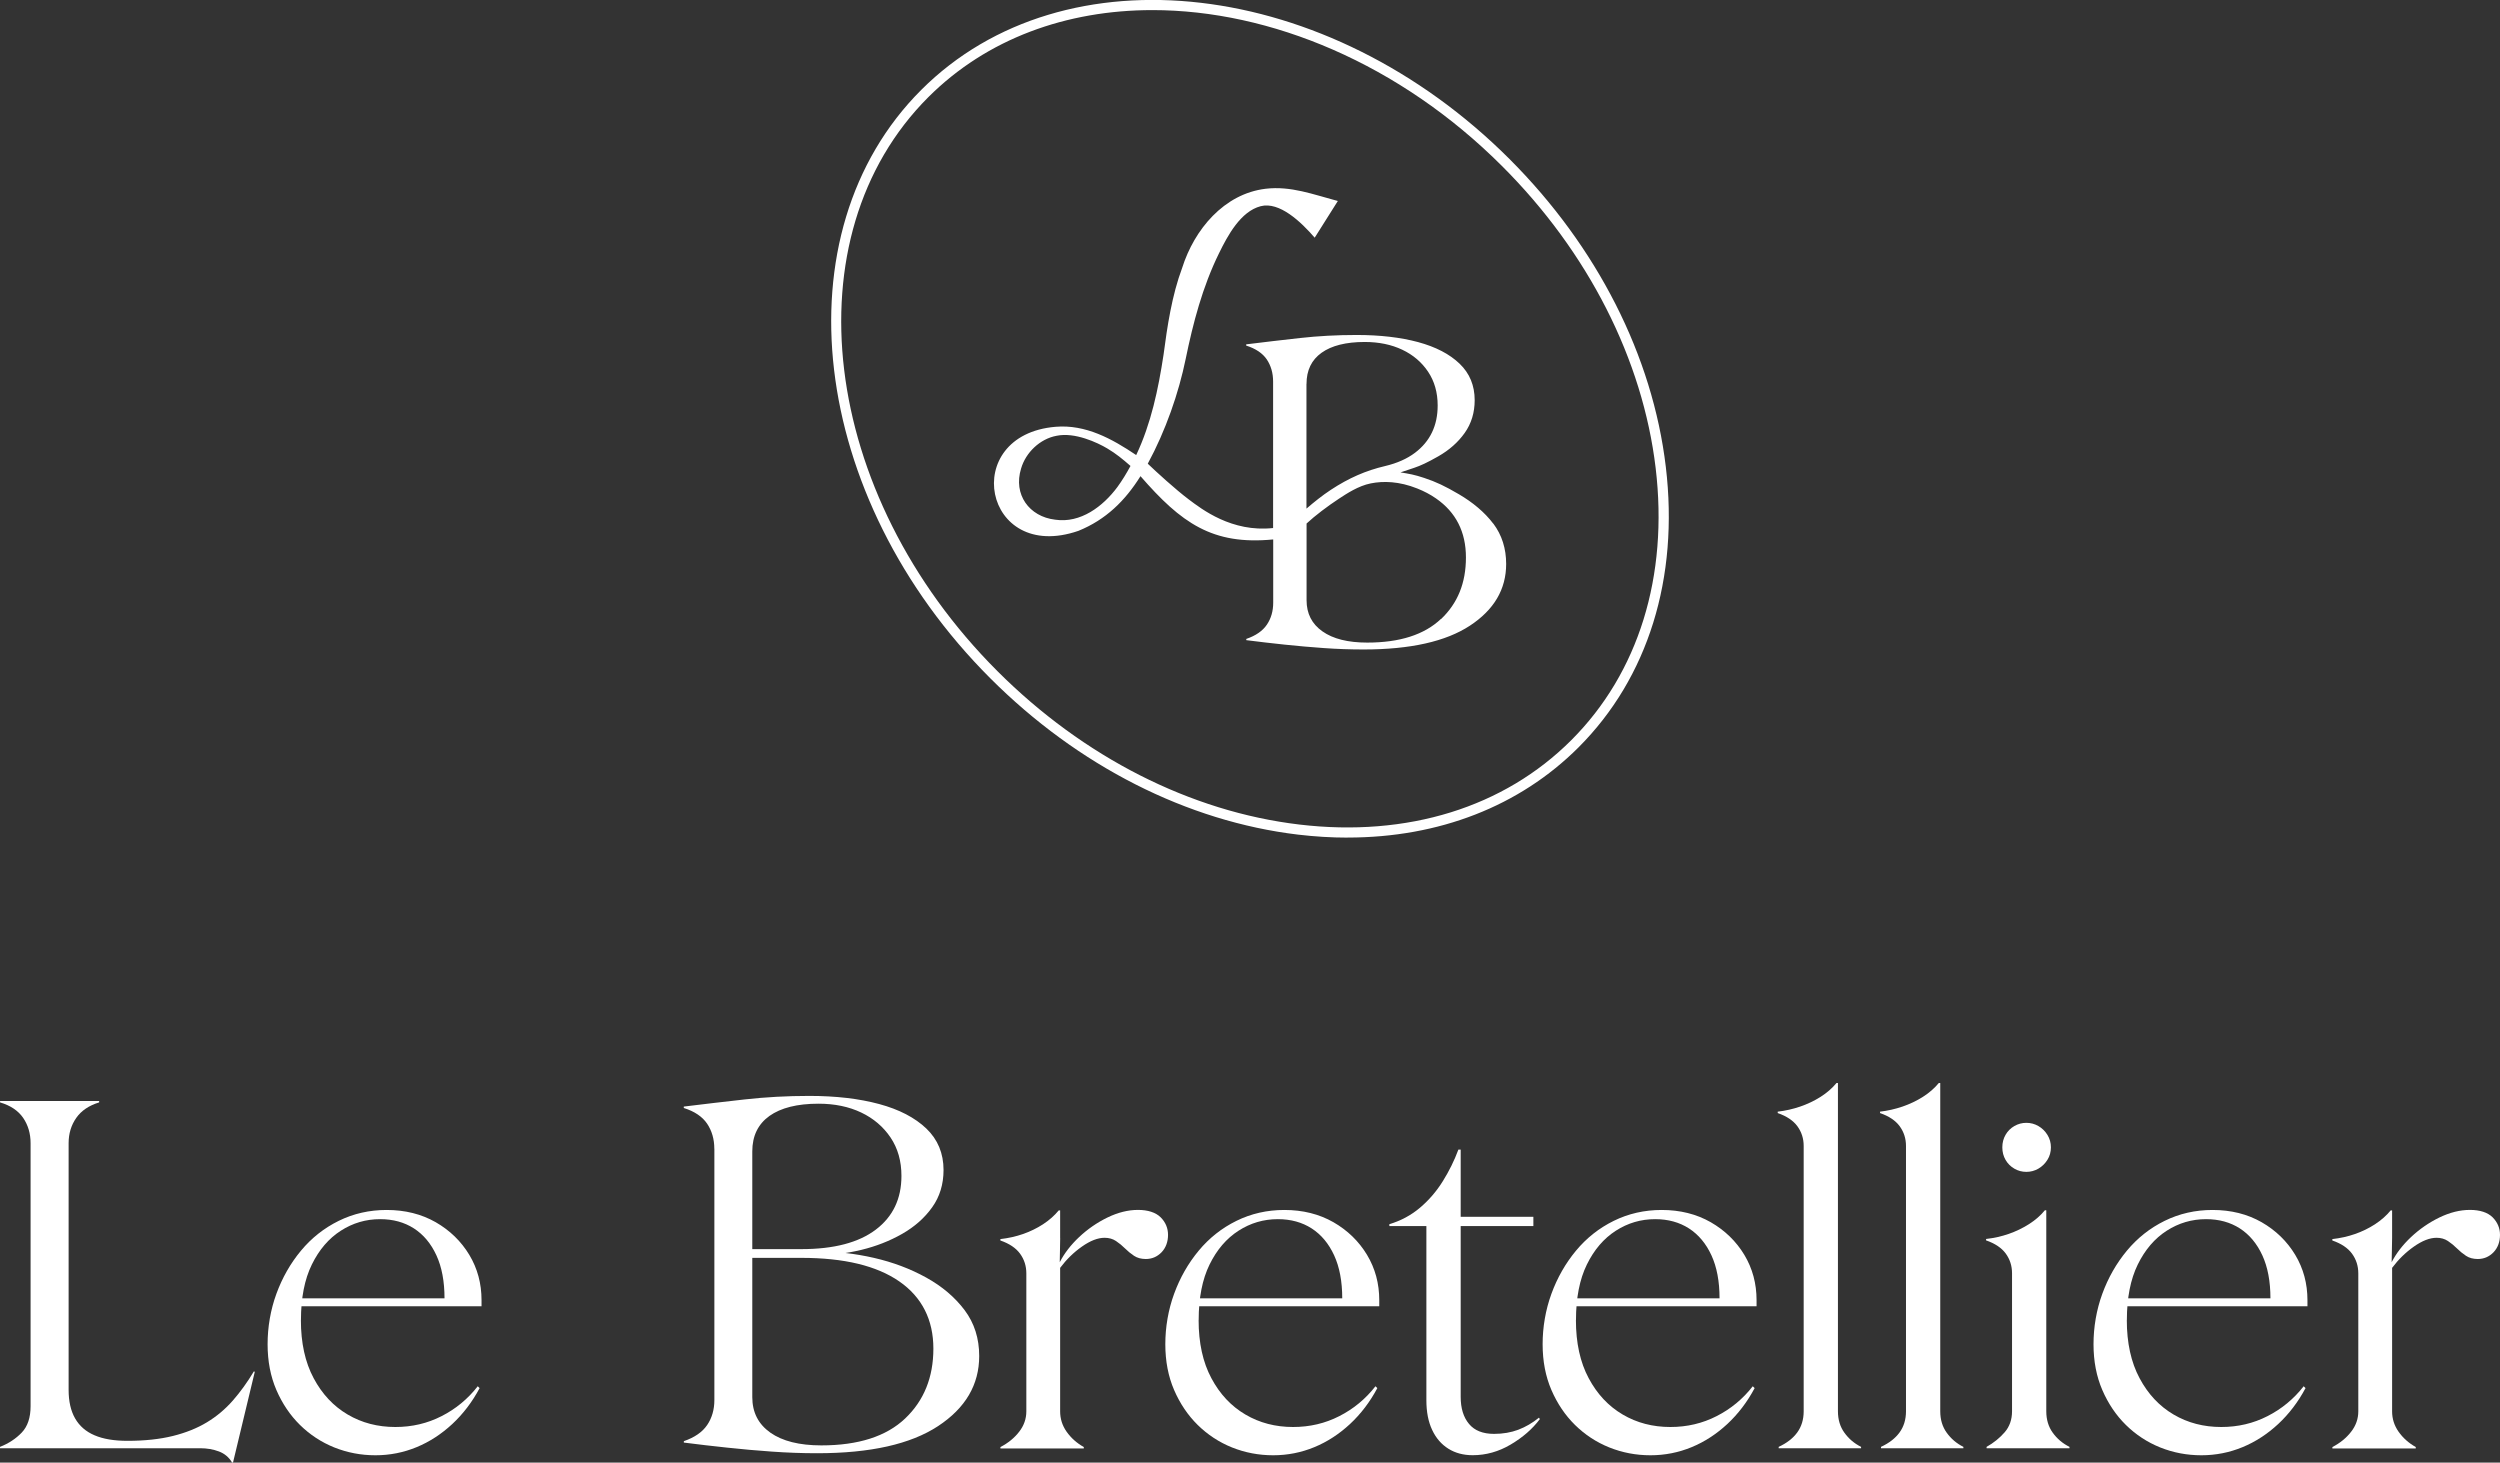
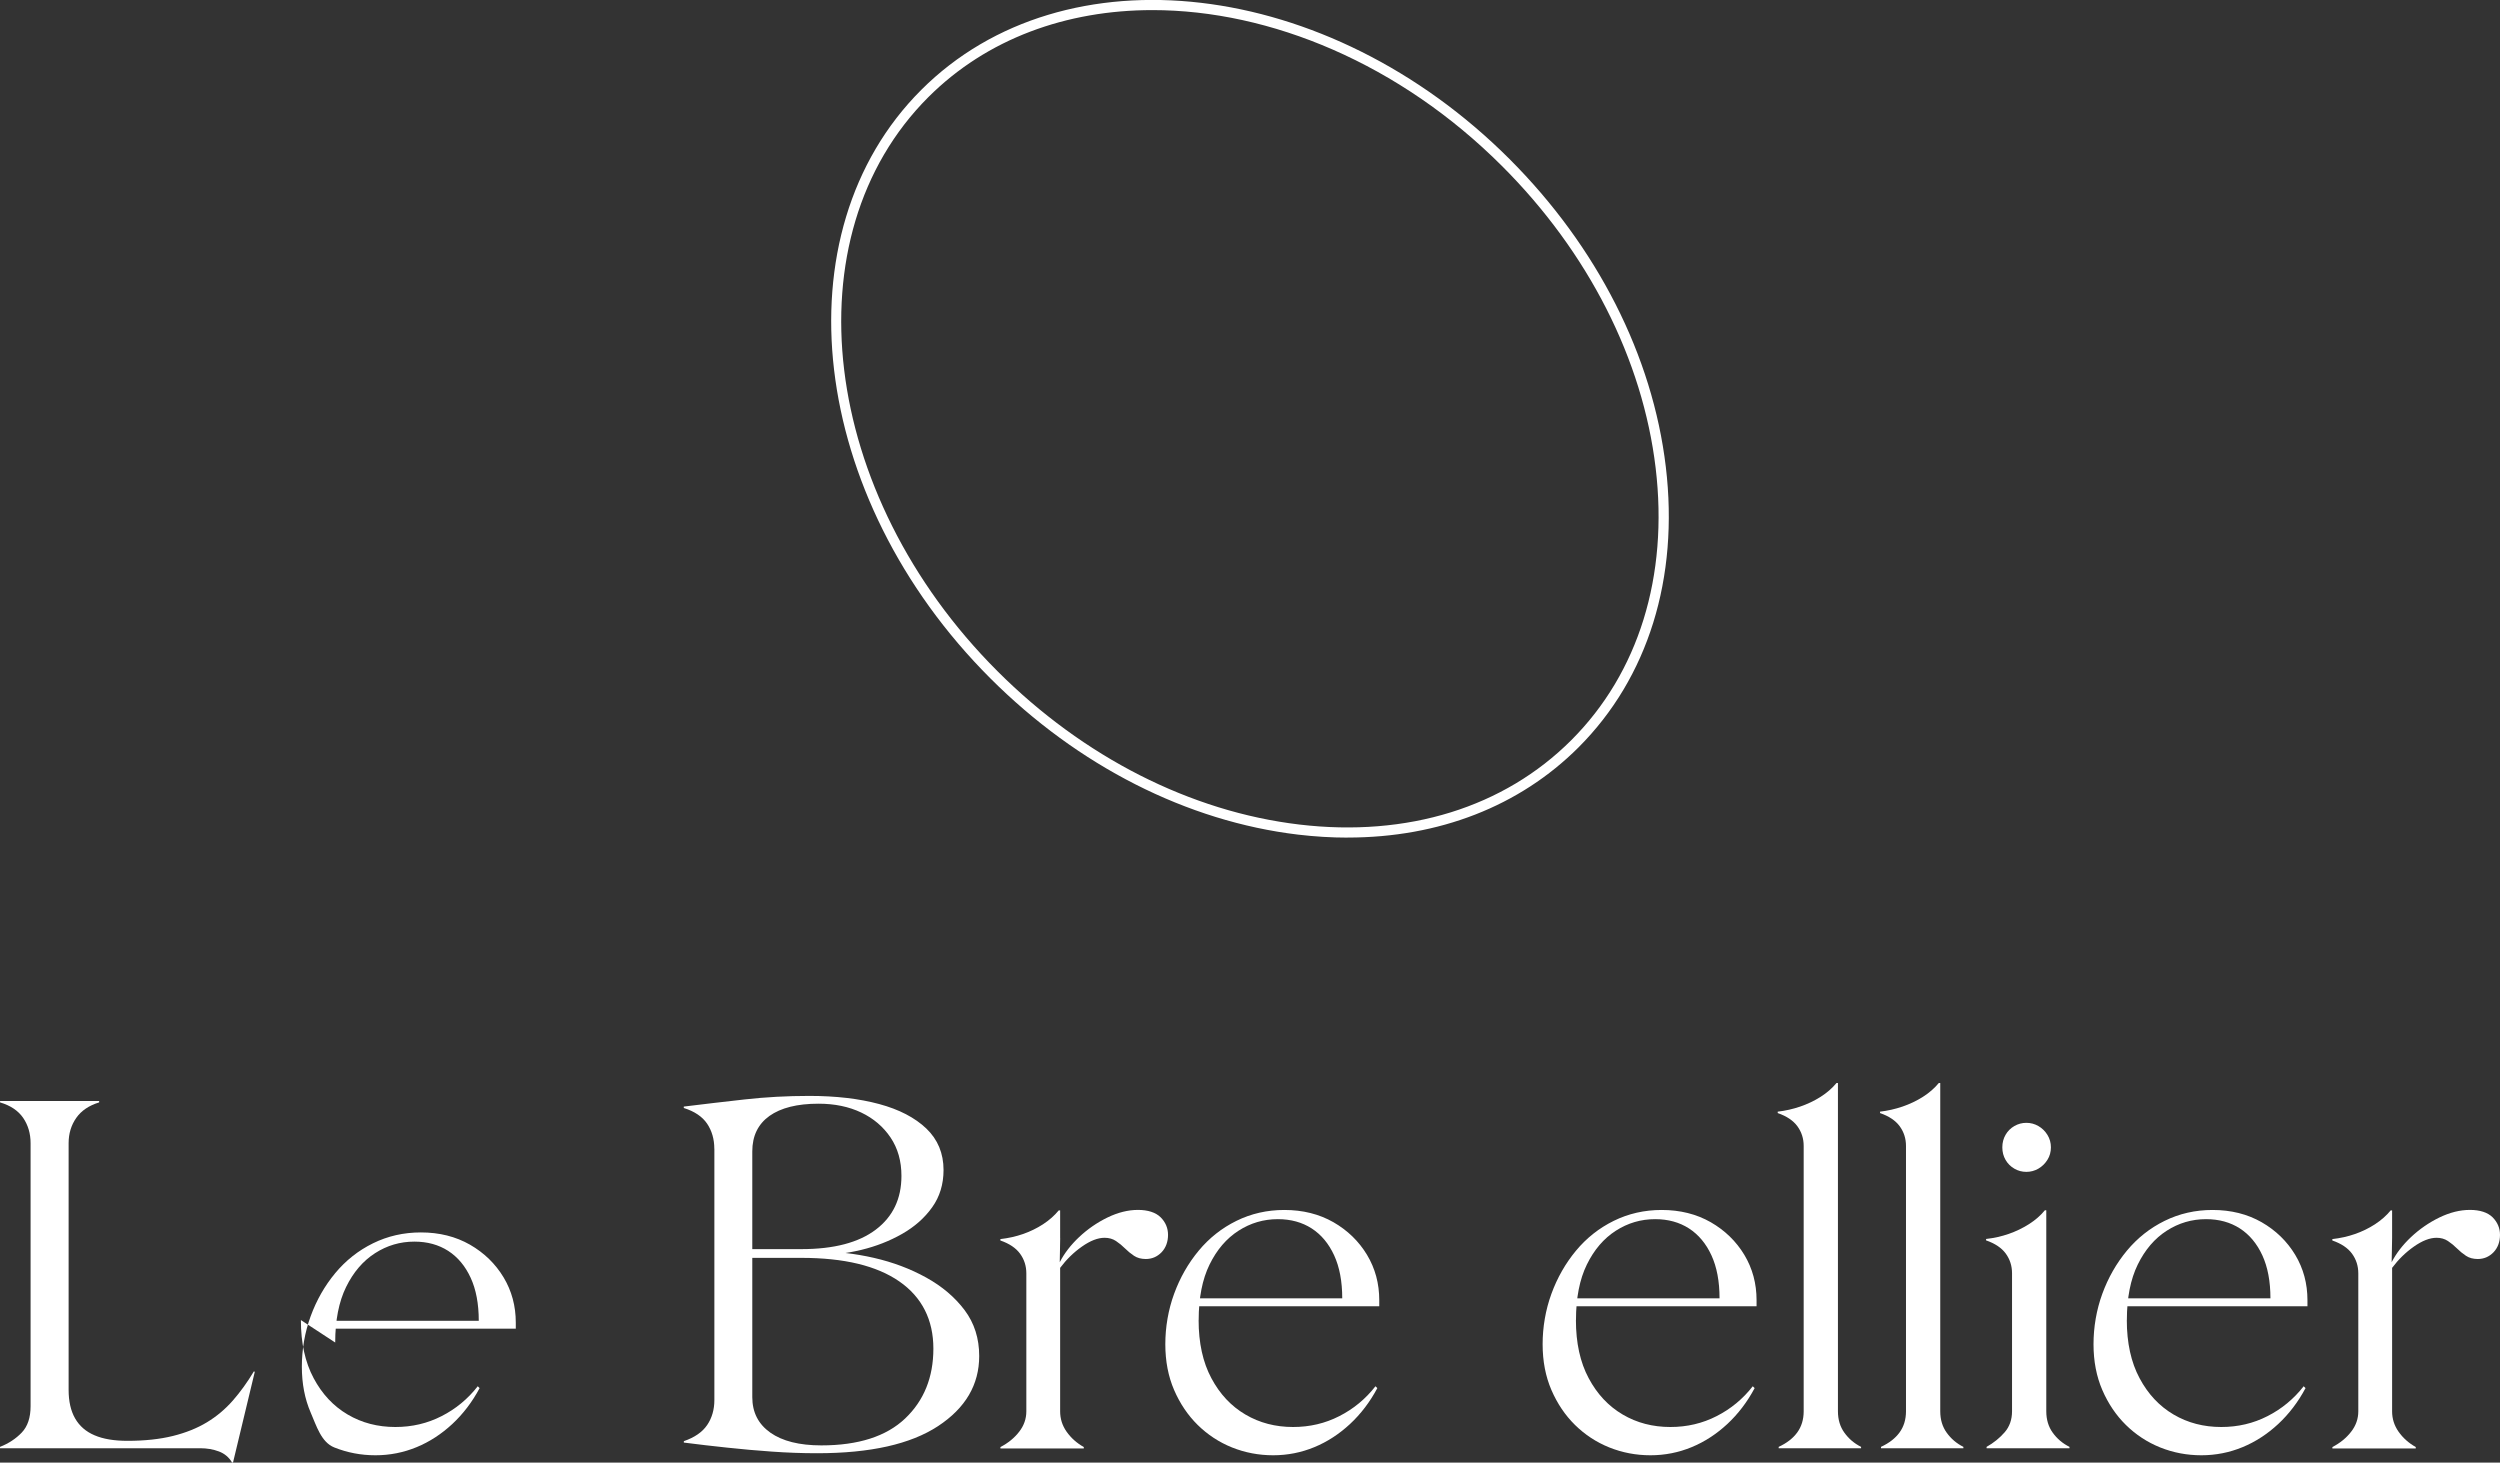
<svg xmlns="http://www.w3.org/2000/svg" viewBox="0 0 443.01 259.18" id="Calque_1">
  <rect x="0" y="0" width="443.01" height="259.18" fill="#333333" stroke="none" />
  <defs>
    <style>.cls-1{fill:#fff;}</style>
  </defs>
  <path d="M35.44,256.64H0v-.25c1.53-.6,2.82-1.45,3.86-2.54,1.04-1.09,1.56-2.65,1.56-4.68v-46.6c0-1.69-.44-3.19-1.31-4.47-.88-1.28-2.24-2.2-4.1-2.75v-.25h17.56v.25c-1.8.55-3.16,1.46-4.06,2.75-.9,1.29-1.35,2.78-1.35,4.47v43.73c0,2.02.38,3.71,1.15,5.05.77,1.34,1.91,2.34,3.45,2.99,1.53.66,3.47.98,5.83.98,3.06,0,5.74-.29,8.04-.86,2.3-.57,4.31-1.38,6.03-2.42,1.72-1.04,3.25-2.32,4.6-3.86,1.34-1.53,2.58-3.25,3.73-5.17l.16.08-3.86,16.08h-.16c-.55-.93-1.33-1.59-2.34-1.97-1.01-.38-2.12-.57-3.32-.57Z" class="cls-1" />
-   <path d="M53.32,233.92c0,4.05.75,7.48,2.26,10.3,1.5,2.82,3.51,4.96,6.03,6.44,2.51,1.48,5.33,2.21,8.45,2.21,2.95,0,5.69-.64,8.2-1.93,2.52-1.28,4.65-3.05,6.4-5.29l.33.33c-1.31,2.46-2.93,4.58-4.84,6.36-1.92,1.78-4.02,3.15-6.32,4.1s-4.73,1.44-7.3,1.44-5-.47-7.3-1.39c-2.3-.93-4.32-2.26-6.07-3.98s-3.14-3.79-4.18-6.19c-1.04-2.41-1.56-5.11-1.56-8.12s.52-6.1,1.56-8.94c1.04-2.84,2.49-5.39,4.35-7.63,1.86-2.24,4.09-4.01,6.69-5.29,2.6-1.28,5.43-1.93,8.49-1.93,3.28,0,6.18.73,8.7,2.17,2.52,1.45,4.5,3.38,5.95,5.78,1.45,2.41,2.17,5.09,2.17,8.04v1.07h-35.03v-1.4h28.47c0-3.01-.48-5.55-1.44-7.63-.96-2.08-2.28-3.66-3.98-4.76-1.7-1.09-3.69-1.64-5.99-1.64-2.52,0-4.84.68-6.97,2.05-2.13,1.37-3.84,3.36-5.13,5.99-1.29,2.63-1.93,5.91-1.93,9.84Z" class="cls-1" />
+   <path d="M53.32,233.92c0,4.05.75,7.48,2.26,10.3,1.5,2.82,3.51,4.96,6.03,6.44,2.51,1.48,5.33,2.21,8.45,2.21,2.95,0,5.69-.64,8.2-1.93,2.52-1.28,4.65-3.05,6.4-5.29l.33.33c-1.31,2.46-2.93,4.58-4.84,6.36-1.92,1.78-4.02,3.15-6.32,4.1s-4.73,1.44-7.3,1.44-5-.47-7.3-1.39s-3.14-3.79-4.18-6.19c-1.04-2.41-1.56-5.11-1.56-8.12s.52-6.1,1.56-8.94c1.04-2.84,2.49-5.39,4.35-7.63,1.86-2.24,4.09-4.01,6.69-5.29,2.6-1.28,5.43-1.93,8.49-1.93,3.28,0,6.18.73,8.7,2.17,2.52,1.45,4.5,3.38,5.95,5.78,1.45,2.41,2.17,5.09,2.17,8.04v1.07h-35.03v-1.4h28.47c0-3.01-.48-5.55-1.44-7.63-.96-2.08-2.28-3.66-3.98-4.76-1.7-1.09-3.69-1.64-5.99-1.64-2.52,0-4.84.68-6.97,2.05-2.13,1.37-3.84,3.36-5.13,5.99-1.29,2.63-1.93,5.91-1.93,9.84Z" class="cls-1" />
  <path d="M126.58,203.56c0-1.69-.43-3.17-1.27-4.43-.85-1.26-2.23-2.19-4.14-2.79v-.25c3.55-.44,7.17-.86,10.83-1.27s7.46-.62,11.4-.62c4.7,0,8.83.48,12.39,1.44,3.55.96,6.34,2.41,8.37,4.35,2.02,1.94,3.04,4.39,3.04,7.34,0,2.52-.67,4.72-2.01,6.6-1.34,1.89-3.12,3.46-5.33,4.72-2.21,1.26-4.62,2.2-7.22,2.83-2.6.63-5.21.94-7.83.94h-13.95v-1.07h11.16c5.74,0,10.13-1.15,13.17-3.45,3.04-2.3,4.55-5.47,4.55-9.52,0-2.63-.64-4.89-1.93-6.81-1.29-1.91-3.02-3.39-5.21-4.43-2.19-1.04-4.71-1.56-7.55-1.56-3.78,0-6.67.73-8.7,2.17-2.02,1.45-3.04,3.54-3.04,6.28v43.56c0,2.68,1.07,4.77,3.2,6.28,2.13,1.5,5.14,2.26,9.03,2.26,6.56,0,11.51-1.59,14.85-4.76,3.34-3.17,5.01-7.3,5.01-12.39s-2.01-9.11-6.03-11.9c-4.02-2.79-9.8-4.18-17.35-4.18h-11.16v-1.15h13.95c3.33,0,6.69.38,10.05,1.15,3.36.77,6.45,1.93,9.27,3.49,2.82,1.56,5.09,3.49,6.81,5.78,1.72,2.3,2.58,5,2.58,8.12,0,5.09-2.43,9.23-7.3,12.43-4.87,3.2-12.01,4.8-21.41,4.8-2.68,0-5.36-.1-8.04-.29-2.68-.19-5.3-.42-7.88-.7-2.57-.27-5.14-.57-7.71-.9v-.25c1.91-.66,3.29-1.61,4.14-2.87.85-1.26,1.27-2.73,1.27-4.43v-44.55Z" class="cls-1" />
  <path d="M187.87,219.4c0,.6-.01,1.37-.04,2.3-.03.93-.04,1.59-.04,1.97.82-1.59,1.97-3.08,3.45-4.47s3.14-2.54,5-3.45c1.86-.9,3.66-1.35,5.41-1.35s3.14.44,4.02,1.31c.88.88,1.31,1.92,1.31,3.12s-.38,2.28-1.15,3.08c-.77.79-1.7,1.19-2.79,1.19-.82,0-1.52-.19-2.09-.57-.57-.38-1.11-.82-1.6-1.31-.49-.49-1.03-.93-1.6-1.31-.57-.38-1.24-.57-2.01-.57-1.2,0-2.54.52-4.02,1.56-1.48,1.04-2.76,2.3-3.86,3.77v25.43c0,1.31.38,2.52,1.15,3.61.77,1.09,1.78,2,3.04,2.71v.25h-14.77v-.25c1.37-.71,2.47-1.61,3.32-2.71.85-1.09,1.27-2.3,1.27-3.61v-24.45c0-1.31-.37-2.47-1.11-3.49-.74-1.01-1.9-1.79-3.49-2.34v-.25c1.42-.16,2.76-.46,4.02-.9,1.26-.44,2.43-1.01,3.53-1.72,1.09-.71,2.02-1.53,2.79-2.46h.25v4.92Z" class="cls-1" />
  <path d="M212.4,233.92c0,4.05.75,7.48,2.26,10.3,1.5,2.82,3.51,4.96,6.03,6.44,2.51,1.48,5.33,2.21,8.45,2.21,2.95,0,5.69-.64,8.2-1.93,2.52-1.28,4.65-3.05,6.4-5.29l.33.33c-1.31,2.46-2.93,4.58-4.84,6.36-1.92,1.78-4.02,3.15-6.32,4.1s-4.73,1.44-7.3,1.44-5-.47-7.3-1.39c-2.3-.93-4.32-2.26-6.07-3.98s-3.14-3.79-4.18-6.19c-1.04-2.41-1.56-5.11-1.56-8.12s.52-6.1,1.56-8.94c1.04-2.84,2.49-5.39,4.35-7.63,1.86-2.24,4.09-4.01,6.69-5.29,2.6-1.28,5.43-1.93,8.49-1.93,3.28,0,6.18.73,8.7,2.17,2.52,1.45,4.5,3.38,5.95,5.78,1.45,2.41,2.17,5.09,2.17,8.04v1.07h-35.03v-1.4h28.47c0-3.01-.48-5.55-1.44-7.63-.96-2.08-2.28-3.66-3.98-4.76-1.7-1.09-3.69-1.64-5.99-1.64-2.52,0-4.84.68-6.97,2.05-2.13,1.37-3.84,3.36-5.13,5.99-1.29,2.63-1.93,5.91-1.93,9.84Z" class="cls-1" />
-   <path d="M252.76,248.11v-30.85h-6.56v-.33c2.02-.6,3.83-1.57,5.42-2.91,1.58-1.34,2.94-2.91,4.06-4.72,1.12-1.8,2.04-3.66,2.75-5.58h.41v11.9h12.88v1.64h-12.88v30.27c0,2.02.49,3.62,1.48,4.8.98,1.18,2.46,1.76,4.43,1.76,1.59,0,3.02-.25,4.31-.74s2.5-1.2,3.65-2.13l.16.25c-1.31,1.75-3.04,3.25-5.17,4.51-2.13,1.26-4.38,1.89-6.73,1.89-1.64,0-3.08-.38-4.31-1.15s-2.19-1.87-2.87-3.32c-.69-1.45-1.03-3.21-1.03-5.29Z" class="cls-1" />
  <path d="M279.26,233.92c0,4.05.75,7.48,2.26,10.3,1.5,2.82,3.51,4.96,6.03,6.44,2.51,1.48,5.33,2.21,8.45,2.21,2.95,0,5.69-.64,8.2-1.93,2.52-1.28,4.65-3.05,6.4-5.29l.33.33c-1.31,2.46-2.93,4.58-4.84,6.36-1.92,1.78-4.02,3.15-6.32,4.1s-4.73,1.44-7.3,1.44-5-.47-7.3-1.39c-2.3-.93-4.32-2.26-6.07-3.98s-3.14-3.79-4.18-6.19c-1.04-2.41-1.56-5.11-1.56-8.12s.52-6.1,1.56-8.94c1.04-2.84,2.49-5.39,4.35-7.63,1.86-2.24,4.09-4.01,6.69-5.29,2.6-1.28,5.43-1.93,8.49-1.93,3.28,0,6.18.73,8.7,2.17,2.52,1.45,4.5,3.38,5.95,5.78,1.45,2.41,2.17,5.09,2.17,8.04v1.07h-35.03v-1.4h28.47c0-3.01-.48-5.55-1.44-7.63-.96-2.08-2.28-3.66-3.98-4.76-1.7-1.09-3.69-1.64-5.99-1.64-2.52,0-4.84.68-6.97,2.05-2.13,1.37-3.84,3.36-5.13,5.99-1.29,2.63-1.93,5.91-1.93,9.84Z" class="cls-1" />
  <path d="M325.69,191.91v58.17c0,1.48.38,2.75,1.15,3.81.77,1.07,1.75,1.9,2.95,2.5v.25h-14.6v-.25c1.42-.66,2.52-1.5,3.28-2.54.76-1.04,1.15-2.3,1.15-3.77v-47.01c0-1.31-.37-2.47-1.11-3.49-.74-1.01-1.9-1.79-3.49-2.34v-.25c1.37-.16,2.69-.46,3.98-.9,1.28-.44,2.49-1.01,3.61-1.72,1.12-.71,2.06-1.53,2.83-2.46h.25Z" class="cls-1" />
  <path d="M343.82,191.91v58.17c0,1.48.38,2.75,1.15,3.81.77,1.07,1.75,1.9,2.95,2.5v.25h-14.6v-.25c1.42-.66,2.52-1.5,3.28-2.54.76-1.04,1.15-2.3,1.15-3.77v-47.01c0-1.31-.37-2.47-1.11-3.49-.74-1.01-1.9-1.79-3.49-2.34v-.25c1.37-.16,2.69-.46,3.98-.9,1.28-.44,2.49-1.01,3.61-1.72,1.12-.71,2.06-1.53,2.83-2.46h.25Z" class="cls-1" />
  <path d="M352.03,256.64v-.25c1.26-.71,2.32-1.57,3.2-2.58.88-1.01,1.31-2.26,1.31-3.73v-24.45c0-1.31-.37-2.47-1.11-3.49-.74-1.01-1.9-1.79-3.49-2.34v-.25c1.42-.16,2.76-.46,4.02-.9,1.26-.44,2.45-1.01,3.57-1.72,1.12-.71,2.06-1.53,2.83-2.46h.25v35.61c0,1.48.38,2.75,1.15,3.81.77,1.07,1.75,1.9,2.96,2.5v.25h-14.69ZM359.08,207.66c-.77,0-1.48-.19-2.13-.57-.66-.38-1.18-.9-1.56-1.56s-.57-1.39-.57-2.21.19-1.56.57-2.22c.38-.66.9-1.18,1.56-1.56.66-.38,1.37-.57,2.13-.57s1.48.19,2.13.57c.66.38,1.19.9,1.6,1.56.41.66.62,1.4.62,2.22s-.21,1.56-.62,2.21-.94,1.18-1.6,1.56c-.66.38-1.37.57-2.13.57Z" class="cls-1" />
  <path d="M376.88,233.92c0,4.05.75,7.48,2.26,10.3,1.5,2.82,3.51,4.96,6.03,6.44,2.51,1.48,5.33,2.21,8.45,2.21,2.95,0,5.69-.64,8.2-1.93,2.52-1.28,4.65-3.05,6.4-5.29l.33.33c-1.31,2.46-2.93,4.58-4.84,6.36-1.92,1.78-4.02,3.15-6.32,4.1s-4.73,1.44-7.3,1.44-5-.47-7.3-1.39c-2.3-.93-4.32-2.26-6.07-3.98s-3.14-3.79-4.18-6.19c-1.04-2.41-1.56-5.11-1.56-8.12s.52-6.1,1.56-8.94c1.04-2.84,2.49-5.39,4.35-7.63,1.86-2.24,4.09-4.01,6.69-5.29,2.6-1.28,5.43-1.93,8.49-1.93,3.28,0,6.18.73,8.7,2.17,2.52,1.45,4.5,3.38,5.95,5.78,1.45,2.41,2.17,5.09,2.17,8.04v1.07h-35.03v-1.4h28.47c0-3.01-.48-5.55-1.44-7.63-.96-2.08-2.28-3.66-3.98-4.76-1.7-1.09-3.69-1.64-5.99-1.64-2.52,0-4.84.68-6.97,2.05-2.13,1.37-3.84,3.36-5.13,5.99-1.29,2.63-1.93,5.91-1.93,9.84Z" class="cls-1" />
  <path d="M423.89,219.4c0,.6-.01,1.37-.04,2.3-.03.93-.04,1.59-.04,1.97.82-1.59,1.97-3.08,3.45-4.47s3.14-2.54,5-3.45c1.86-.9,3.66-1.35,5.42-1.35s3.14.44,4.02,1.31c.87.88,1.31,1.92,1.31,3.12s-.38,2.28-1.15,3.08c-.77.79-1.7,1.19-2.79,1.19-.82,0-1.52-.19-2.09-.57-.57-.38-1.11-.82-1.6-1.31-.49-.49-1.03-.93-1.6-1.31-.57-.38-1.24-.57-2.01-.57-1.2,0-2.54.52-4.02,1.56-1.48,1.04-2.76,2.3-3.86,3.77v25.43c0,1.31.38,2.52,1.15,3.61.77,1.09,1.78,2,3.04,2.71v.25h-14.77v-.25c1.37-.71,2.47-1.61,3.32-2.71.85-1.09,1.27-2.3,1.27-3.61v-24.45c0-1.31-.37-2.47-1.11-3.49-.74-1.01-1.9-1.79-3.49-2.34v-.25c1.42-.16,2.76-.46,4.02-.9,1.26-.44,2.43-1.01,3.53-1.72,1.09-.71,2.02-1.53,2.79-2.46h.25v4.92Z" class="cls-1" />
  <path d="M238.82,148.43c-2.88,0-5.81-.18-8.79-.53-19.65-2.34-39.02-12.17-54.55-27.71-32.12-32.12-37.61-78.88-12.24-104.25,25.37-25.37,72.13-19.88,104.25,12.24h0c15.53,15.53,25.37,34.9,27.7,54.55,2.35,19.73-3.15,37.38-15.46,49.7-10.46,10.46-24.76,15.99-40.91,15.99ZM204.22,1.79c-15.21,0-29.32,5.04-39.72,15.43-24.67,24.67-19.17,70.29,12.24,101.7,15.25,15.25,34.24,24.9,53.49,27.19,19.17,2.28,36.29-3.03,48.21-14.95,11.92-11.92,17.23-29.04,14.95-48.21-2.29-19.25-11.95-38.25-27.19-53.49h0C248.04,11.29,225.1,1.79,204.22,1.79Z" class="cls-1" />
-   <path d="M264.61,92.79c-1.52-2.02-3.65-3.78-6.09-5.21s-4.03-2.19-6.15-2.89c-1.74-.58-2.66-.73-4.2-.98,1.05-.36,1.66-.54,2.43-.81,1.15-.39,2.31-.92,4.26-2.03,1.95-1.11,3.51-2.49,4.69-4.15,1.18-1.66,1.77-3.6,1.77-5.81,0-2.6-.89-4.75-2.67-6.46-1.78-1.71-4.23-2.98-7.36-3.83-3.13-.84-6.76-1.26-10.9-1.26-3.47,0-6.81.18-10.03.54-3.22.36-6.4.73-9.53,1.12v.22c1.68.53,2.9,1.35,3.65,2.45.74,1.11,1.12,2.41,1.12,3.9v25.98c-7.33.8-12.66-3.35-14.96-5.08-2.36-1.78-5.72-4.85-7.25-6.32,3.16-5.82,5.49-12.54,6.72-18.57,1.3-6.33,2.97-12.75,5.91-18.73,1.55-3.17,3.84-7.41,7.38-8.33,3.31-.86,7.13,2.75,9.57,5.58l4.1-6.5c-4.36-1.16-8.32-2.7-12.8-2.17-7.38.89-12.64,7.24-14.78,14.01-1.82,4.86-2.64,10.35-3.31,15.44-.92,6.04-2.2,12.17-4.84,17.74-4.28-2.88-8.95-5.46-14.29-5.01-17.14,1.44-12.81,24.26,4.05,18.44,4.88-1.98,8.29-5.35,11-9.69,7.19,8.26,12.72,12.27,23.52,11.21v11.2c0,1.49-.37,2.79-1.12,3.9-.75,1.11-1.96,1.95-3.65,2.53v.22c2.26.29,4.52.55,6.79.79,2.26.24,4.57.44,6.93.61,2.36.17,4.72.25,7.07.25,8.28,0,14.56-1.41,18.84-4.22,4.28-2.81,6.42-6.46,6.42-10.93,0-2.74-.76-5.13-2.27-7.15ZM198.01,86.3c-2.56,3.45-6.54,6.46-11.03,5.79-4.61-.54-7.46-4.47-6.04-9.06.82-2.84,3.35-5.27,6.3-5.81,3.22-.67,7.22,1.2,8.98,2.25,1.55.92,2.69,1.86,4.11,3.1-.7,1.29-1.45,2.54-2.32,3.73ZM231.52,68.03c0-2.41.89-4.25,2.67-5.52,1.78-1.27,4.33-1.91,7.65-1.91,2.5,0,4.72.46,6.64,1.37,1.92.91,3.45,2.21,4.58,3.9,1.13,1.69,1.7,3.68,1.7,5.99,0,3.56-1.34,6.35-4.01,8.37-1.42,1.07-3.18,1.85-5.28,2.35,0,0,0,0,0,0-3.45.81-6.44,2.12-9.64,4.22-1.49.98-3,2.19-4.32,3.33v-22.1ZM255.34,109.68c-2.94,2.79-7.29,4.19-13.06,4.19-3.42,0-6.06-.66-7.94-1.99-1.88-1.32-2.81-3.16-2.81-5.52v-13.59c1.51-1.4,3.7-3.06,5.77-4.42,1.31-.86,3.42-2.26,5.6-2.69,2.24-.45,5.03-.38,8.24.9,1.23.49,2.33,1.07,3.32,1.76,3.54,2.45,5.31,5.94,5.31,10.47s-1.47,8.11-4.4,10.9Z" class="cls-1" />
</svg>